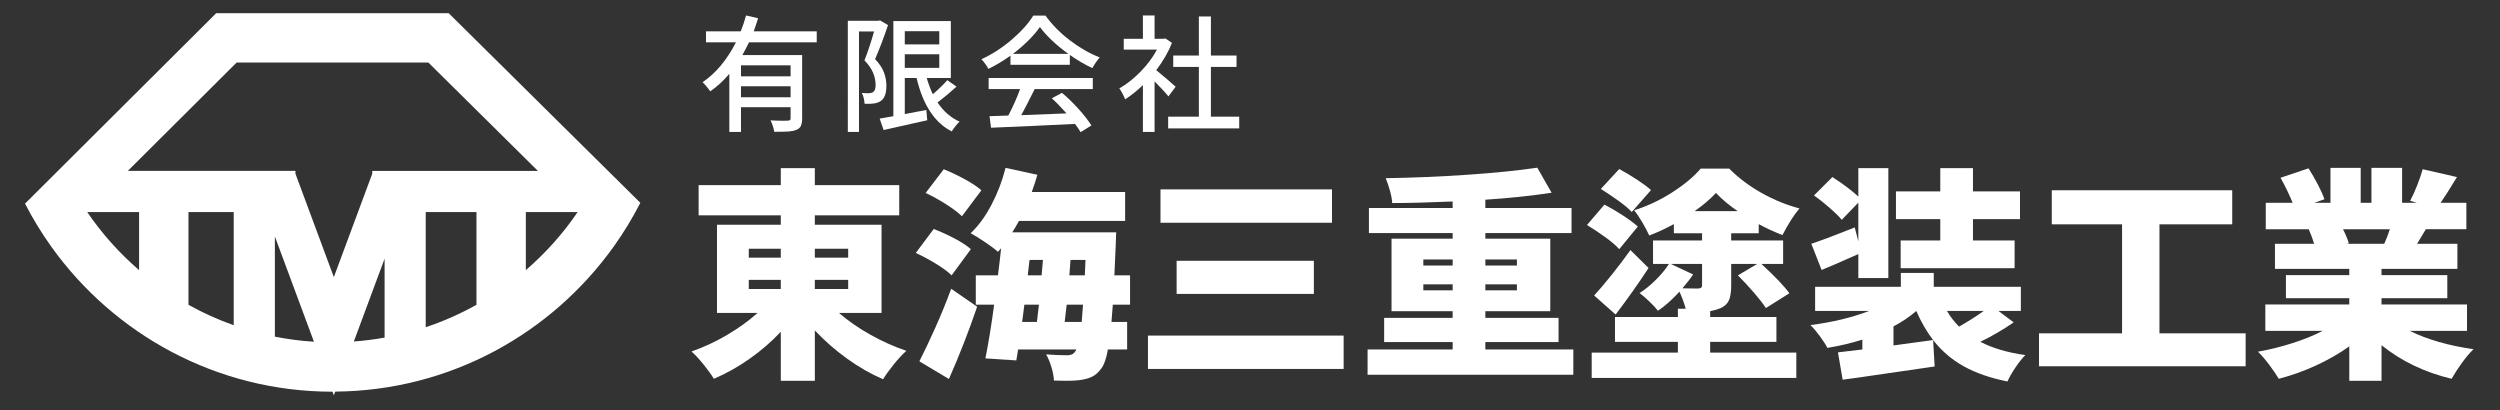
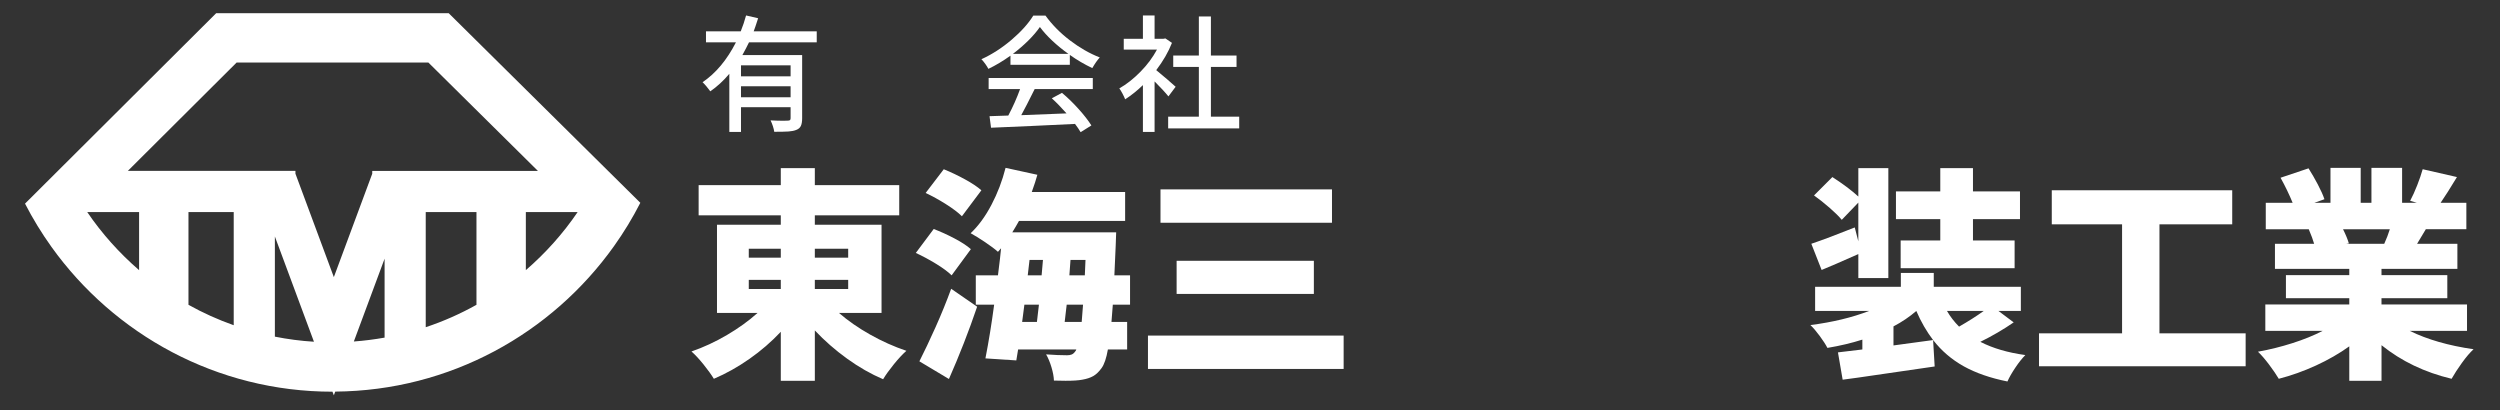
<svg xmlns="http://www.w3.org/2000/svg" version="1.1" id="レイヤー_1" x="0px" y="0px" width="335px" height="55px" viewBox="0 0 335 55" enable-background="new 0 0 335 55" xml:space="preserve">
  <rect x="0" y="0" width="335" height="55" fill="#333333" stroke="none" />
  <path fill="#FFFFFF" d="M80.829,22.253L60.123,1.766H28.971L8.313,22.345l-4.96,4.941c1.042,2.024,2.229,3.964,3.548,5.805  c8.41,11.729,22.146,19.396,37.649,19.396h0.002l0.183,0.486l0.187-0.498c15.394-0.123,29.016-7.793,37.352-19.488  c1.313-1.842,2.494-3.782,3.53-5.811L80.829,22.253z M31.705,8.382h25.698l14.674,14.519H49.881v0.375l-5.146,13.859l-5.147-13.863  V22.9H17.13L31.705,8.382z M63.847,40.844c-2.152,1.203-4.425,2.215-6.799,3.002V28.413h6.799V40.844z M31.318,43.581  c-2.107-0.747-4.137-1.659-6.063-2.739V28.413h6.063V43.581z M11.688,28.413h6.95V36.2C16,33.92,13.653,31.307,11.688,28.413z   M36.833,45.111V31.688l5.236,14.104C40.288,45.684,38.541,45.45,36.833,45.111z M51.535,34.663v10.578  c-1.352,0.239-2.726,0.417-4.121,0.52L51.535,34.663z M70.463,36.2v-7.787h6.944C75.444,31.305,73.101,33.919,70.463,36.2z" />
  <g>
    <path fill="#FFFFFF" d="M100.365,5.675c-0.25,0.521-0.544,1.088-0.884,1.7h8.007v8.466c0,0.442-0.057,0.785-0.17,1.029   c-0.113,0.244-0.317,0.422-0.612,0.535c-0.272,0.113-0.618,0.184-1.037,0.213c-0.419,0.028-1.06,0.042-1.921,0.042   c-0.023-0.204-0.083-0.454-0.179-0.748c-0.096-0.295-0.201-0.556-0.314-0.782c0.635,0.034,1.213,0.051,1.734,0.051l0.578-0.017   c0.147,0,0.247-0.025,0.298-0.077c0.051-0.051,0.076-0.139,0.076-0.263v-1.462h-6.647v3.315H97.73V9.891   c-0.782,0.929-1.632,1.711-2.55,2.346c-0.136-0.192-0.306-0.411-0.51-0.654c-0.204-0.244-0.38-0.434-0.527-0.569   c1.768-1.19,3.258-2.969,4.471-5.338h-4.012v-1.48h4.658c0.283-0.703,0.521-1.411,0.714-2.125l1.615,0.374   c-0.272,0.85-0.47,1.434-0.595,1.751h8.449v1.479H100.365z M105.94,10.231V8.752h-6.647v1.479H105.94z M99.293,13.036h6.647v-1.479   h-6.647V13.036z" />
-     <path fill="#FFFFFF" d="M118.997,3.363c-0.601,1.768-1.179,3.287-1.734,4.556c0.578,0.612,0.975,1.21,1.19,1.793   c0.215,0.584,0.323,1.17,0.323,1.76c0,1.042-0.25,1.728-0.748,2.057c-0.227,0.17-0.544,0.284-0.952,0.34   c-0.306,0.045-0.714,0.057-1.224,0.034c-0.011-0.227-0.048-0.476-0.11-0.748s-0.15-0.504-0.264-0.697   c0.25,0.023,0.567,0.034,0.952,0.034c0.102-0.011,0.204-0.026,0.306-0.042c0.102-0.017,0.187-0.054,0.255-0.111   c0.227-0.147,0.34-0.464,0.34-0.952c0-0.521-0.107-1.054-0.323-1.598c-0.216-0.544-0.606-1.111-1.173-1.7   c0.419-1.042,0.85-2.334,1.292-3.876h-2.023v13.464h-1.496V2.785h4.097l0.221-0.051L118.997,3.363z M128.177,11.608   c-0.861,0.782-1.711,1.491-2.55,2.125c0.816,1.202,1.802,2.057,2.958,2.567c-0.17,0.147-0.354,0.349-0.553,0.604   c-0.198,0.255-0.365,0.49-0.501,0.706c-2.29-1.167-3.859-3.553-4.709-7.157h-1.581v4.828l2.89-0.544l0.119,1.377   c-1.564,0.363-3.514,0.799-5.848,1.309l-0.527-1.53l1.836-0.323V2.819h7.701v7.633h-3.23c0.227,0.782,0.499,1.507,0.816,2.176   c0.816-0.703,1.462-1.332,1.938-1.887L128.177,11.608z M125.865,4.179h-4.624v1.768h4.624V4.179z M121.241,7.273v1.819h4.624V7.273   H121.241z" />
    <path fill="#FFFFFF" d="M135.401,7.46c-0.997,0.714-1.983,1.303-2.958,1.768c-0.091-0.181-0.227-0.399-0.408-0.655   c-0.182-0.255-0.357-0.467-0.527-0.637c1.417-0.646,2.765-1.516,4.046-2.609c1.28-1.094,2.25-2.173,2.907-3.239h1.632   c0.884,1.224,1.978,2.332,3.281,3.324c1.303,0.992,2.635,1.754,3.995,2.286c-0.306,0.329-0.641,0.805-1.003,1.428   c-1.065-0.51-2.069-1.099-3.009-1.768v1.326h-7.956V7.46L135.401,7.46z M132.478,10.452h13.957v1.479h-7.786   c-0.793,1.598-1.394,2.765-1.802,3.502l6.069-0.238c-0.714-0.804-1.372-1.479-1.972-2.023l1.36-0.731   c0.771,0.646,1.521,1.377,2.252,2.193c0.731,0.816,1.294,1.542,1.691,2.176l-1.445,0.901c-0.181-0.317-0.431-0.686-0.748-1.105   c-2.04,0.102-4.023,0.195-5.95,0.281c-1.927,0.085-3.695,0.161-5.304,0.229l-0.204-1.547l2.516-0.085   c0.624-1.179,1.15-2.363,1.581-3.553h-4.216L132.478,10.452L132.478,10.452z M143.17,7.222c-0.782-0.555-1.504-1.145-2.167-1.768   s-1.215-1.235-1.657-1.836c-0.408,0.589-0.924,1.193-1.547,1.811c-0.623,0.618-1.315,1.215-2.074,1.793H143.17z" />
    <path fill="#FFFFFF" d="M156.567,12.917c-0.386-0.487-1.003-1.156-1.853-2.006v6.766h-1.564v-6.273   c-0.76,0.737-1.553,1.372-2.38,1.904c-0.079-0.215-0.201-0.476-0.365-0.782c-0.165-0.306-0.303-0.533-0.417-0.68   c0.975-0.555,1.918-1.298,2.831-2.227c0.912-0.929,1.651-1.921,2.218-2.975h-4.454V5.199h2.567V2.071h1.564v3.128h1.173   l0.272-0.051l0.884,0.595c-0.476,1.213-1.179,2.431-2.108,3.655c0.465,0.374,0.938,0.771,1.419,1.19   c0.482,0.419,0.875,0.765,1.182,1.037L156.567,12.917z M162.262,15.637h3.792v1.564h-9.521v-1.564h4.114V8.973h-3.434v-1.53h3.434   V2.207h1.615v5.236h3.434v1.53h-3.434V15.637L162.262,15.637z" />
  </g>
  <g>
    <path fill="#FFFFFF" d="M112.427,41.938c1.2,1.041,2.59,2.006,4.17,2.896c1.58,0.891,3.2,1.615,4.86,2.175   c-0.5,0.44-1.055,1.035-1.665,1.785s-1.095,1.425-1.455,2.024c-1.64-0.7-3.25-1.62-4.83-2.76c-1.58-1.141-3.02-2.399-4.32-3.781   v6.75h-4.56v-6.568c-1.26,1.34-2.66,2.55-4.2,3.63c-1.541,1.08-3.13,1.97-4.77,2.67c-0.34-0.561-0.806-1.204-1.395-1.936   c-0.59-0.729-1.125-1.306-1.605-1.726c1.62-0.56,3.205-1.295,4.755-2.205c1.55-0.91,2.915-1.895,4.095-2.955h-5.43V30.118h8.55   v-1.261h-11.01v-4.05h11.01v-2.28h4.56v2.28h11.31v4.05h-11.31v1.261h8.94v11.819H112.427L112.427,41.938z M100.336,33.328v1.199   h4.29v-1.199H100.336z M100.336,37.498v1.229h4.29v-1.229H100.336z M113.657,33.328h-4.47v1.199h4.47V33.328z M113.657,38.729   v-1.229h-4.47v1.229H113.657z" />
    <path fill="#FFFFFF" d="M127.517,36.896c-0.46-0.459-1.155-0.975-2.085-1.545c-0.93-0.568-1.835-1.055-2.715-1.455l2.4-3.209   c0.9,0.34,1.825,0.761,2.775,1.26c0.95,0.501,1.685,0.979,2.205,1.439L127.517,36.896z M123.197,48.418   c0.66-1.3,1.38-2.82,2.16-4.561c0.78-1.739,1.48-3.461,2.1-5.16l3.48,2.4c-1.1,3.239-2.36,6.471-3.78,9.689L123.197,48.418z    M128.896,28.979c-0.48-0.48-1.185-1.016-2.115-1.605c-0.93-0.59-1.845-1.096-2.745-1.516l2.43-3.18   c0.939,0.38,1.885,0.83,2.835,1.35c0.95,0.52,1.685,1.01,2.205,1.47L128.896,28.979z M149.117,40.828l-0.18,2.311h2.1v3.689h-2.58   c-0.2,1.16-0.48,1.988-0.84,2.488c-0.36,0.5-0.735,0.86-1.125,1.08c-0.39,0.221-0.875,0.381-1.455,0.48   c-0.5,0.1-1.25,0.148-2.25,0.148c-0.68,0-1.2-0.01-1.56-0.028c-0.02-0.521-0.13-1.115-0.33-1.785c-0.2-0.671-0.44-1.245-0.72-1.726   c1.06,0.08,2,0.119,2.82,0.119c0.24,0,0.445-0.033,0.615-0.104c0.169-0.07,0.325-0.205,0.465-0.404   c0.08-0.08,0.13-0.171,0.15-0.271h-7.8l-0.24,1.47l-4.14-0.271c0.44-2.238,0.83-4.64,1.17-7.198h-2.46v-3.931h2.97   c0.22-1.739,0.36-2.949,0.42-3.631l-0.42,0.48c-0.4-0.36-0.98-0.795-1.74-1.307c-0.761-0.51-1.4-0.903-1.92-1.185   c1.04-0.979,1.97-2.25,2.79-3.811c0.82-1.56,1.45-3.209,1.89-4.95l4.26,0.93c-0.16,0.6-0.41,1.37-0.75,2.31h12.51v3.872h-14.22   c-0.3,0.539-0.6,1.051-0.9,1.529h13.92l-0.06,1.711l-0.18,4.049h2.1v3.932h-2.31V40.828z M136.967,43.139h1.98l0.27-2.311h-1.95   L136.967,43.139z M137.957,34.828l-0.24,2.068h1.86l0.18-2.068H137.957z M142.667,43.139h2.28l0.18-2.311h-2.19L142.667,43.139z    M145.367,36.896l0.09-2.068h-2.01l-0.15,2.068H145.367z" />
    <path fill="#FFFFFF" d="M153.827,44.968h26.22v4.47h-26.22V44.968z M155.506,25.377h22.98v4.471h-22.98V25.377z M157.667,34.947   h18.39v4.439h-18.39V34.947z" />
-     <path fill="#FFFFFF" d="M210.826,46.828v3.39h-27.57v-3.39h11.4v-0.99h-9.18v-3.24h9.18v-0.899h-8.19v-9.72h8.19v-0.75h-11.221   v-3.36h11.221v-0.87c-3.221,0.14-5.922,0.21-8.102,0.21c-0.02-0.46-0.119-1.01-0.3-1.65c-0.18-0.64-0.37-1.2-0.569-1.68   c3.699-0.06,7.369-0.215,11.01-0.465s6.74-0.565,9.301-0.945l1.92,3.36c-2.8,0.42-5.76,0.729-8.88,0.93v1.11h11.55v3.36h-11.55   v0.75h8.7v9.72h-8.7v0.899h9.81v3.24h-9.81v0.99H210.826z M190.727,34.768v0.812h3.931v-0.812H190.727z M190.727,38.908h3.931   v-0.811h-3.931V38.908z M203.266,34.768h-4.229v0.812h4.229V34.768z M203.266,38.908v-0.811h-4.229v0.811H203.266z" />
-     <path fill="#FFFFFF" d="M216.977,33.389c-0.399-0.461-1.016-0.99-1.846-1.591s-1.654-1.149-2.475-1.649l2.34-2.73   c0.779,0.4,1.6,0.88,2.46,1.439c0.858,0.562,1.53,1.062,2.01,1.5L216.977,33.389z M229.156,47.248h11.55v3.391h-27.42v-3.391h11.55   v-1.439h-8.43v-3.33h8.43v-1.109h1.051c-0.24-0.842-0.521-1.602-0.841-2.28c-1,1.08-1.96,1.931-2.88,2.55   c-0.279-0.359-0.66-0.77-1.141-1.229c-0.479-0.46-0.92-0.842-1.319-1.141c0.72-0.461,1.44-1.045,2.16-1.756   c0.72-0.709,1.31-1.425,1.771-2.145h-2.131v-3.15h6.57v-0.96h-3.78v-1.229c-1.062,0.58-2.159,1.091-3.3,1.529   c-0.221-0.5-0.525-1.08-0.915-1.74c-0.39-0.658-0.755-1.209-1.095-1.649c1.74-0.54,3.425-1.33,5.055-2.37s2.915-2.11,3.855-3.21   h3.81c1.26,1.26,2.71,2.35,4.351,3.27c1.639,0.921,3.33,1.61,5.069,2.07c-0.72,0.84-1.479,2.031-2.28,3.571   c-1.22-0.48-2.279-0.971-3.18-1.471v1.229h-3.689v0.96h6.961v3.15h-2.91c1.84,1.699,3.09,3.01,3.75,3.93l-3.15,1.979   c-0.359-0.56-0.896-1.248-1.604-2.068c-0.711-0.82-1.426-1.59-2.146-2.311l2.58-1.529h-3.479v2.908c0,0.861-0.105,1.521-0.315,1.98   s-0.597,0.811-1.155,1.051c-0.38,0.159-0.83,0.289-1.35,0.39v0.78h8.88v3.33h-8.88v1.439H229.156z M213.616,39.598   c0.68-0.738,1.465-1.664,2.354-2.774c0.889-1.109,1.725-2.216,2.506-3.314l2.43,2.4c-1.301,2-2.771,4.079-4.41,6.239   L213.616,39.598z M218.656,28.408c-0.381-0.421-0.965-0.915-1.756-1.485c-0.791-0.57-1.586-1.104-2.385-1.605l2.461-2.669   c0.778,0.42,1.573,0.895,2.385,1.425c0.81,0.531,1.435,0.996,1.875,1.395L218.656,28.408z M226.876,36.777   c-0.34,0.521-0.819,1.141-1.438,1.859c0.6,0.021,1.31,0.03,2.129,0.03c0.181-0.021,0.311-0.062,0.391-0.12   c0.08-0.061,0.12-0.17,0.12-0.33v-2.85h-4.2L226.876,36.777z M232.846,28.288c-1.119-0.76-2.09-1.57-2.908-2.431   c-0.762,0.82-1.711,1.631-2.852,2.431H232.846z" />
    <path fill="#FFFFFF" d="M271.396,47.578c-0.42,0.42-0.865,0.979-1.336,1.68c-0.471,0.7-0.824,1.32-1.064,1.86   c-2.301-0.461-4.255-1.142-5.865-2.04c-1.609-0.9-2.975-2.07-4.095-3.512c-0.88-1.158-1.63-2.459-2.25-3.898   c-0.899,0.779-1.92,1.471-3.06,2.068v2.552l5.31-0.722l0.21,3.541c-0.7,0.101-4.141,0.601-10.32,1.5l-2.01,0.271l-0.63-3.66   l3.271-0.39v-1.32c-1.439,0.46-3,0.83-4.681,1.11c-0.239-0.46-0.585-0.995-1.035-1.604s-0.864-1.096-1.245-1.455   c2.961-0.381,5.58-1.011,7.86-1.891h-7.229v-3.24h11.489v-1.859h4.41v1.859h11.67v3.24h-3l2.04,1.529   c-1.359,0.939-2.85,1.811-4.47,2.609C267.046,46.668,269.057,47.258,271.396,47.578z M249.016,32.338v-5.191l-2.22,2.311   c-0.358-0.44-0.896-0.97-1.604-1.59c-0.711-0.62-1.414-1.181-2.114-1.681l2.46-2.46c1.398,0.9,2.561,1.771,3.479,2.61v-3.81h4.021   v14.73h-4.021v-3.21c-2.34,1.04-3.979,1.75-4.92,2.13l-1.38-3.51c1.479-0.5,3.421-1.229,5.82-2.19L249.016,32.338z M254.688,32.218   h5.31v-2.85h-5.94v-3.721h5.94v-3.12h4.38v3.12h6.3v3.721h-6.3v2.85h5.58v3.72h-15.27V32.218z M260.896,41.668   c0.438,0.76,0.979,1.46,1.619,2.1c1.26-0.72,2.359-1.42,3.301-2.1H260.896z" />
    <path fill="#FFFFFF" d="M289.366,44.668h11.55v4.41h-27.689v-4.41h11.131V30.059h-9.42v-4.561h24.18v4.561h-9.75L289.366,44.668   L289.366,44.668z" />
    <path fill="#FFFFFF" d="M322.906,44.338c2.358,1.16,5.21,1.979,8.55,2.46c-0.479,0.44-1,1.05-1.56,1.83   c-0.562,0.78-1.021,1.489-1.382,2.13c-3.6-0.859-6.729-2.359-9.39-4.5v4.77h-4.32v-4.618c-1.34,0.96-2.825,1.813-4.454,2.563   c-1.631,0.75-3.296,1.346-4.995,1.785c-0.319-0.54-0.75-1.17-1.289-1.89c-0.54-0.722-1.04-1.3-1.5-1.74   c1.56-0.28,3.095-0.66,4.604-1.142c1.51-0.479,2.865-1.028,4.065-1.648h-7.682v-3.54h11.25v-0.84h-8.489v-3.09h8.489v-0.841h-9.96   v-3.359h5.25c-0.14-0.5-0.38-1.15-0.72-1.95h-5.76v-3.541h3.6c-0.438-1.08-0.979-2.199-1.62-3.36l3.75-1.26   c0.42,0.66,0.835,1.38,1.245,2.16c0.41,0.78,0.705,1.44,0.886,1.979l-1.351,0.48h2.16v-4.68h4.05v4.68h1.439v-4.68h4.109v4.68h1.98   l-0.9-0.27c0.32-0.601,0.635-1.295,0.945-2.086c0.31-0.79,0.555-1.504,0.734-2.145l4.591,1.05c-0.882,1.46-1.61,2.61-2.19,3.45   h3.45v3.541h-5.431l-1.17,1.95h5.399v3.359h-10.17v0.841h8.82v3.09h-8.82v0.84h11.46v3.54h-7.676V44.338z M313.966,30.718   c0.36,0.72,0.62,1.351,0.78,1.89l-0.36,0.062h5.102c0.3-0.66,0.55-1.31,0.75-1.95L313.966,30.718L313.966,30.718z" />
  </g>
</svg>